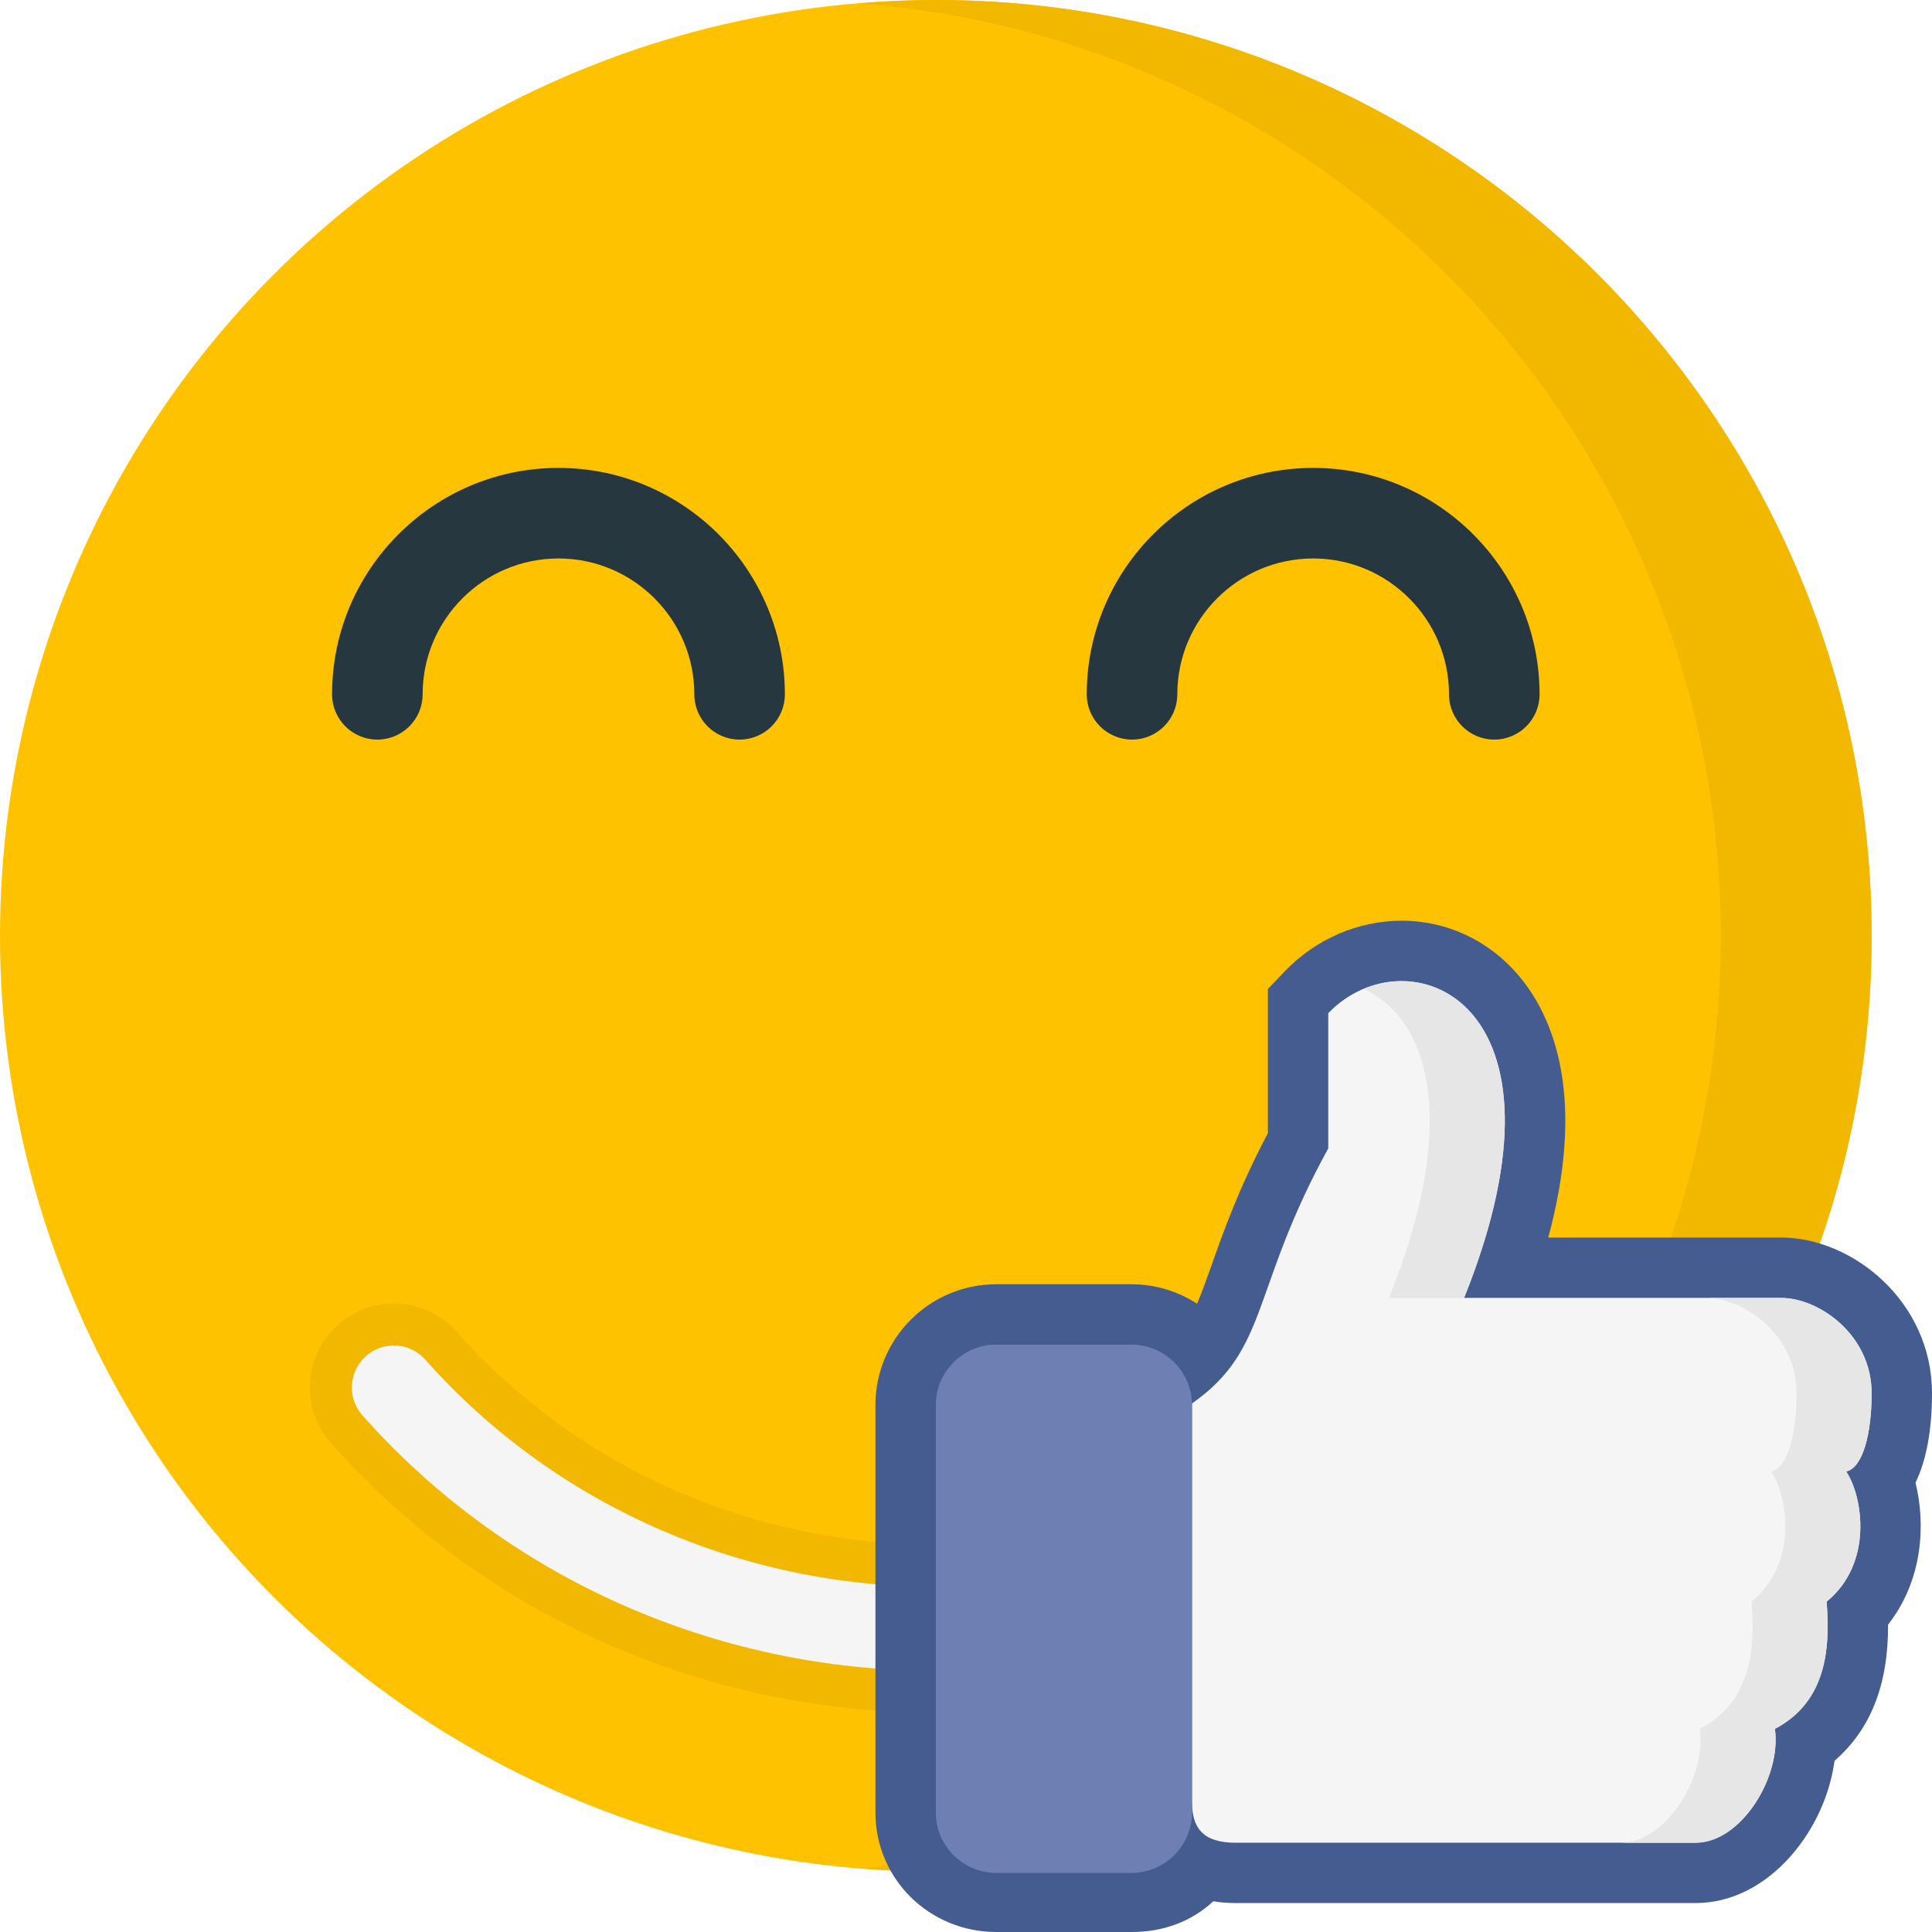
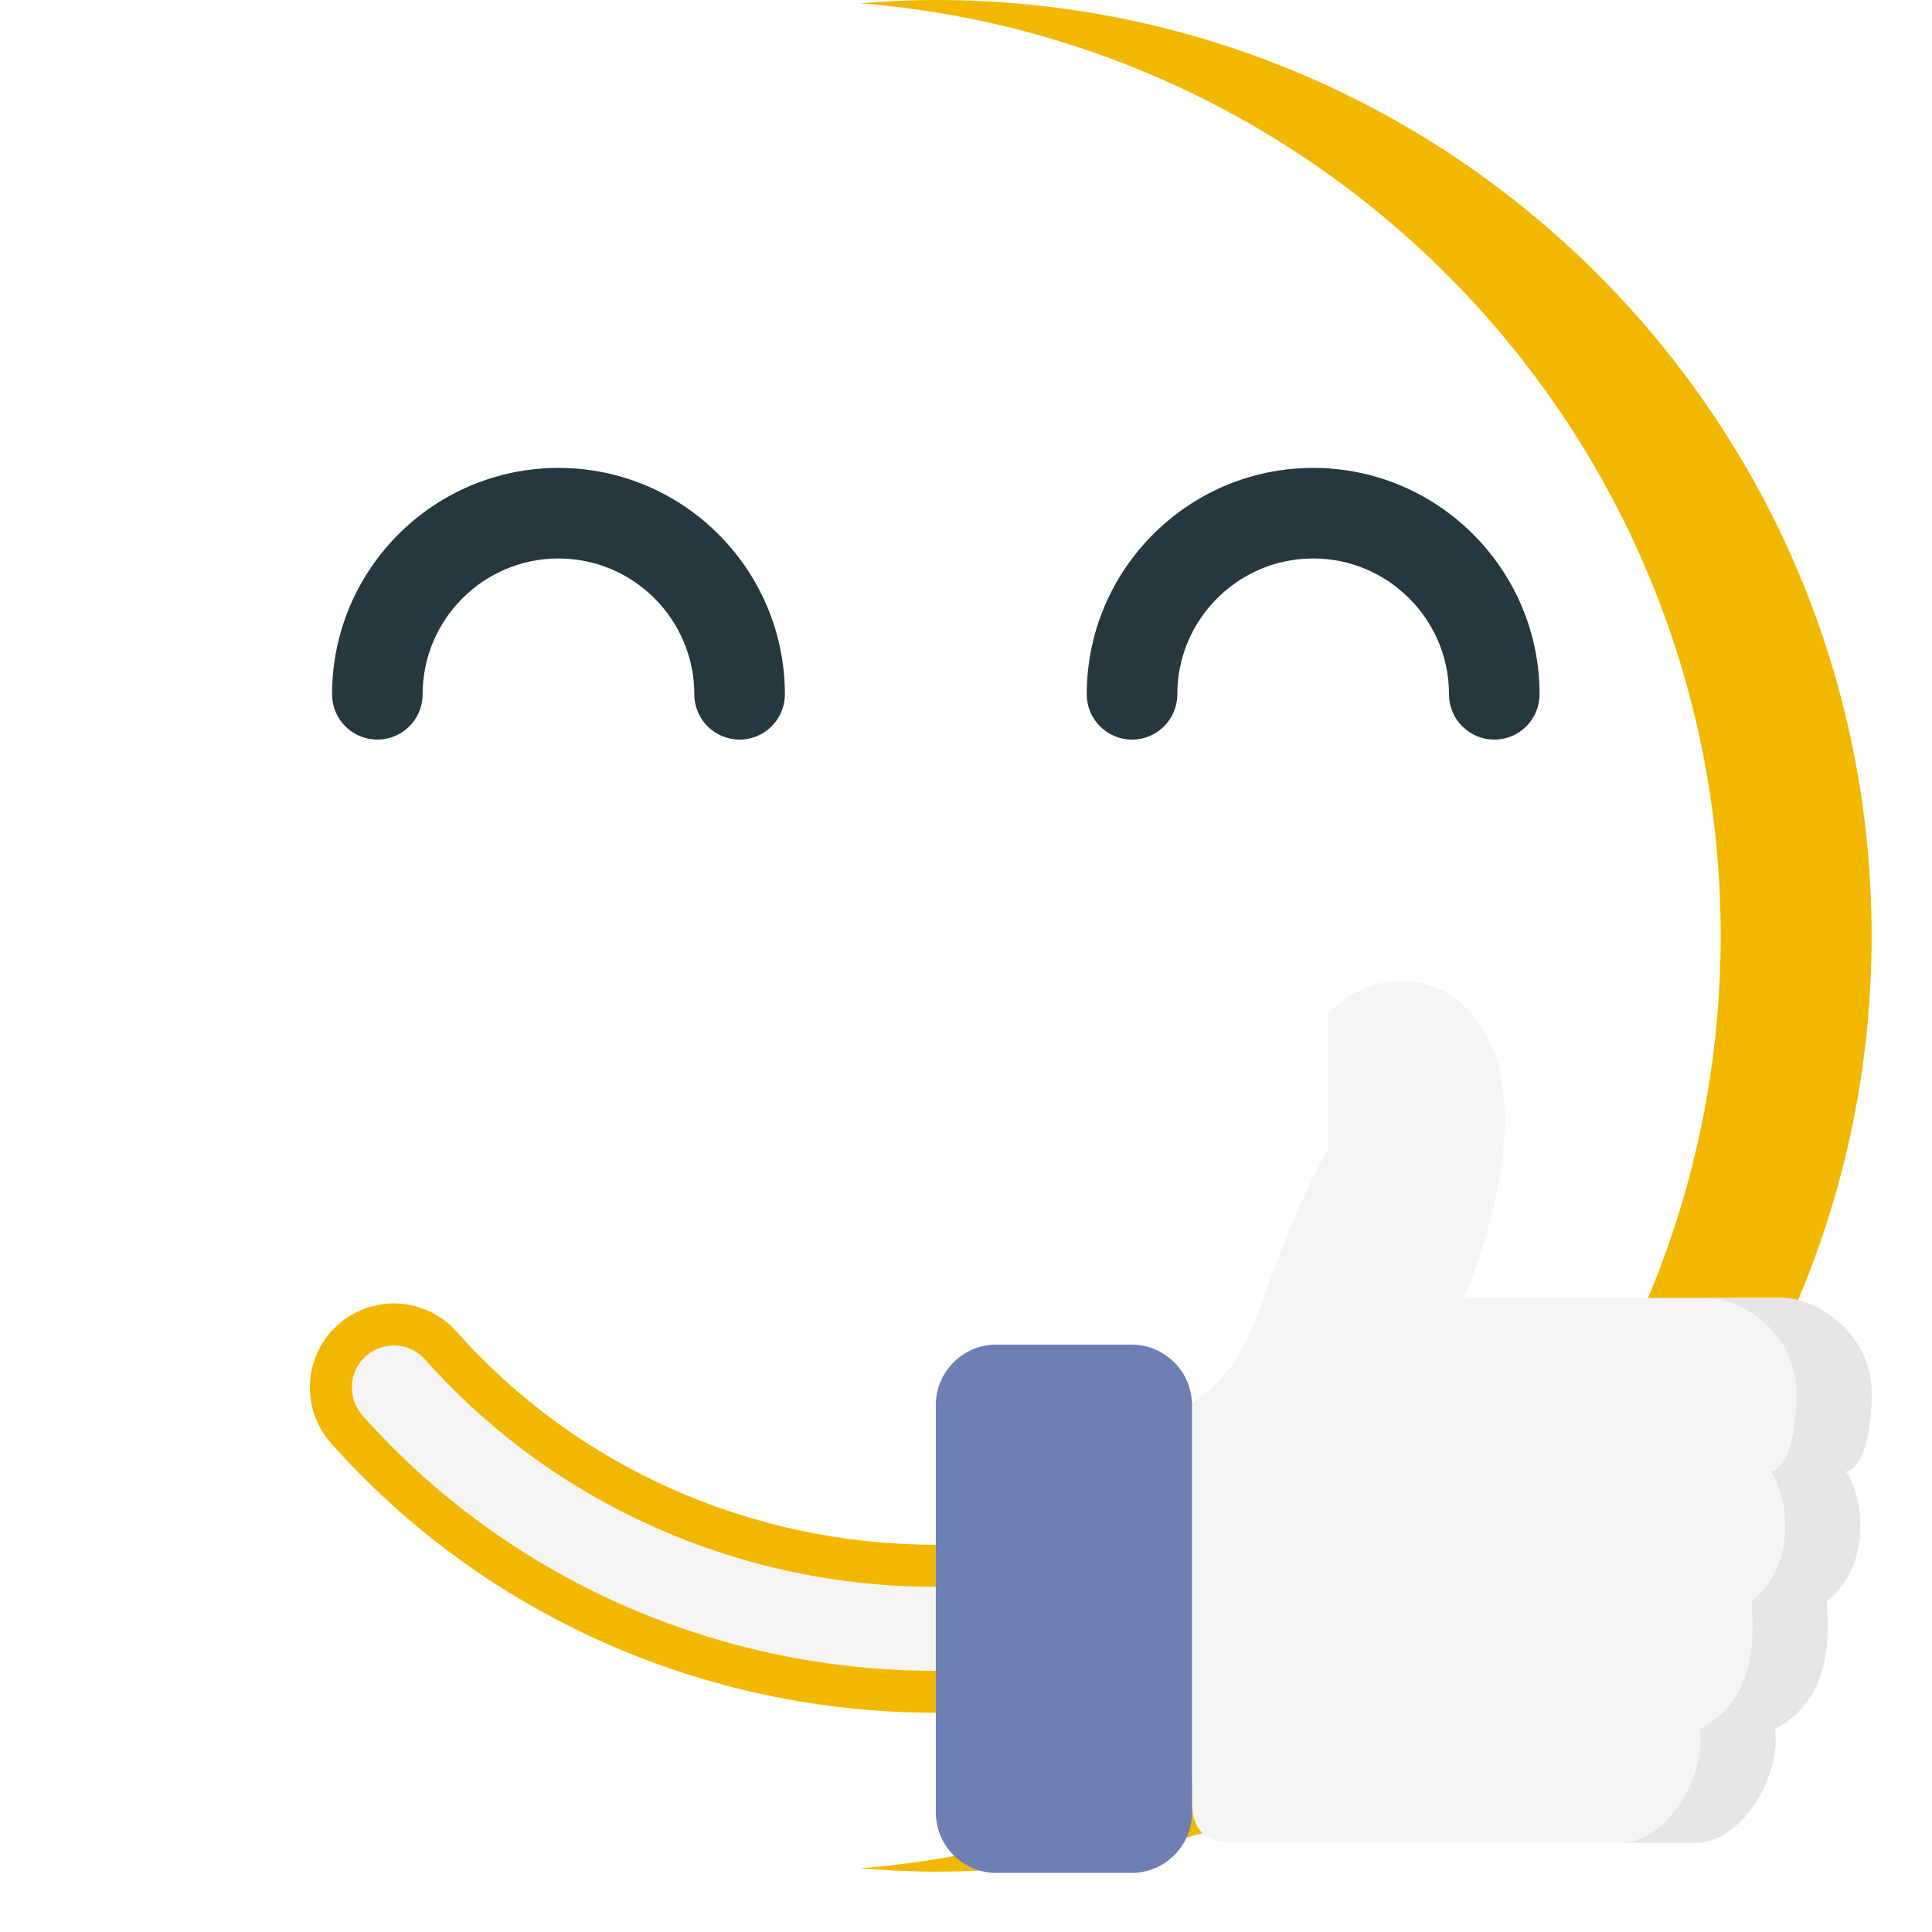
<svg xmlns="http://www.w3.org/2000/svg" height="800px" width="800px" version="1.1" id="Layer_1" viewBox="0 0 512 512" xml:space="preserve">
-   <circle style="fill:#FFC200;" cx="248" cy="248" r="248" />
  <g>
    <path style="fill:#F2B800;" d="M248,0c-6.744,0-13.4,0.344-20,0.876C355.592,11.068,456,117.776,456,248   S355.592,484.932,228,495.124c6.6,0.532,13.256,0.876,20,0.876c136.96,0,248-111.032,248-248S384.96,0,248,0z" />
    <path style="fill:#F2B800;" d="M121.032,352.928c-4.224-4.764-10.288-7.5-16.66-7.5c-5.448,0-10.692,1.992-14.768,5.604   c-4.44,3.944-7.084,9.388-7.444,15.32c-0.356,5.936,1.624,11.66,5.572,16.1c40.252,45.408,98.672,71.448,160.276,71.448v-44.524   C199.116,409.392,152.844,388.812,121.032,352.928z" />
  </g>
  <path style="fill:#F5F5F5;" d="M112.7,360.312c-4.076-4.6-11.104-5.028-15.712-0.944c-4.596,4.084-5.02,11.112-0.94,15.712  c38.144,43.032,93.532,67.708,151.952,67.708v-22.256C195.936,420.524,146.624,398.58,112.7,360.312z" />
  <g>
    <path style="fill:#263740;" d="M196,196c-6.624,0-12-5.376-12-12c0-19.852-16.148-36-36-36s-36,16.148-36,36   c0,6.624-5.376,12-12,12s-12-5.376-12-12c0-33.084,26.916-60,60-60s60,26.916,60,60C208,190.624,202.624,196,196,196z" />
    <path style="fill:#263740;" d="M396,196c-6.624,0-12-5.376-12-12c0-19.852-16.148-36-36-36s-36,16.148-36,36   c0,6.624-5.376,12-12,12s-12-5.376-12-12c0-33.084,26.916-60,60-60s60,26.916,60,60C408,190.624,402.624,196,396,196z" />
  </g>
-   <path style="fill:#455C91;" d="M264,512c-17.644,0-32-14.016-32-31.66v-108c0-17.644,14.356-32,32-32h35.892  c6.196,0,12.22,1.84,17.336,5.152c1.196-2.76,2.376-6.052,3.828-10.132c3.228-9.132,7.228-20.412,14.944-35.056v-38.22l4.436-4.636  C348.608,248.9,359.9,244,371.4,244c13.696,0,26.092,6.724,34.016,18.436c7.584,11.22,14.096,31.436,4.888,65.524H472  c18.916,0,40,16.952,40,41.272c0,9.72-1.468,17.66-4.368,23.696c2.68,10.86,2.048,25.72-7.276,37.62  c0.076,15.884-4.588,27.748-14.184,36.084c-1.236,9.052-5.304,18.028-11.48,25.096c-7.088,8.128-16.084,12.6-25.3,12.6H327.416  c-2.032,0-4-0.156-5.88-0.468C315.672,509.304,308.14,512,300,512H264z" />
  <path style="fill:#F5F5F5;" d="M315.892,371.936c20.62-14.48,15.484-30.08,36.108-67.596c0-17.908,0-26.208,0-35.832  c20.628-21.556,68-4.168,36,75.452h84c10.08,0,24,9.788,24,25.272c0,10.776-2.336,19.724-6.736,20.732  c4.4,6.6,7.252,24.312-5.196,34.484c1.048,12.912-0.244,26.6-13.696,33.72c1.772,12.924-9.068,30.172-20.984,30.172  c-11.924,0-113.164,0-121.984,0s-11.524-4.108-11.524-10.956V371.936H315.892z" />
  <g>
-     <path style="fill:#E6E6E6;" d="M368.108,343.96H388c27.772-69.1-4.236-91.304-26.66-81.888   C377.256,269.12,387.972,294.548,368.108,343.96z" />
    <path style="fill:#E6E6E6;" d="M496,369.24c0-15.488-13.92-25.272-24-25.272h-19.892c10.08,0,24,9.788,24,25.272   c0,10.776-2.336,19.724-6.728,20.732c4.392,6.6,7.252,24.312-5.2,34.484c1.052,12.912-0.248,26.6-13.696,33.72   c1.768,12.928-9.068,30.172-20.988,30.172c9.812,0,17.176,0,19.892,0c11.916,0,22.756-17.244,20.984-30.172   c13.452-7.112,14.744-20.808,13.696-33.72c12.448-10.172,9.588-27.884,5.196-34.484C493.664,388.956,496,380.016,496,369.24z" />
  </g>
  <path style="fill:#6E7FB3;" d="M315.892,480.34c0,8.8-7.204,16-16,16H264c-8.8,0-16-7.2-16-16v-108c0-8.8,7.2-16,16-16h35.892  c8.796,0,16,7.2,16,16V480.34z" />
</svg>